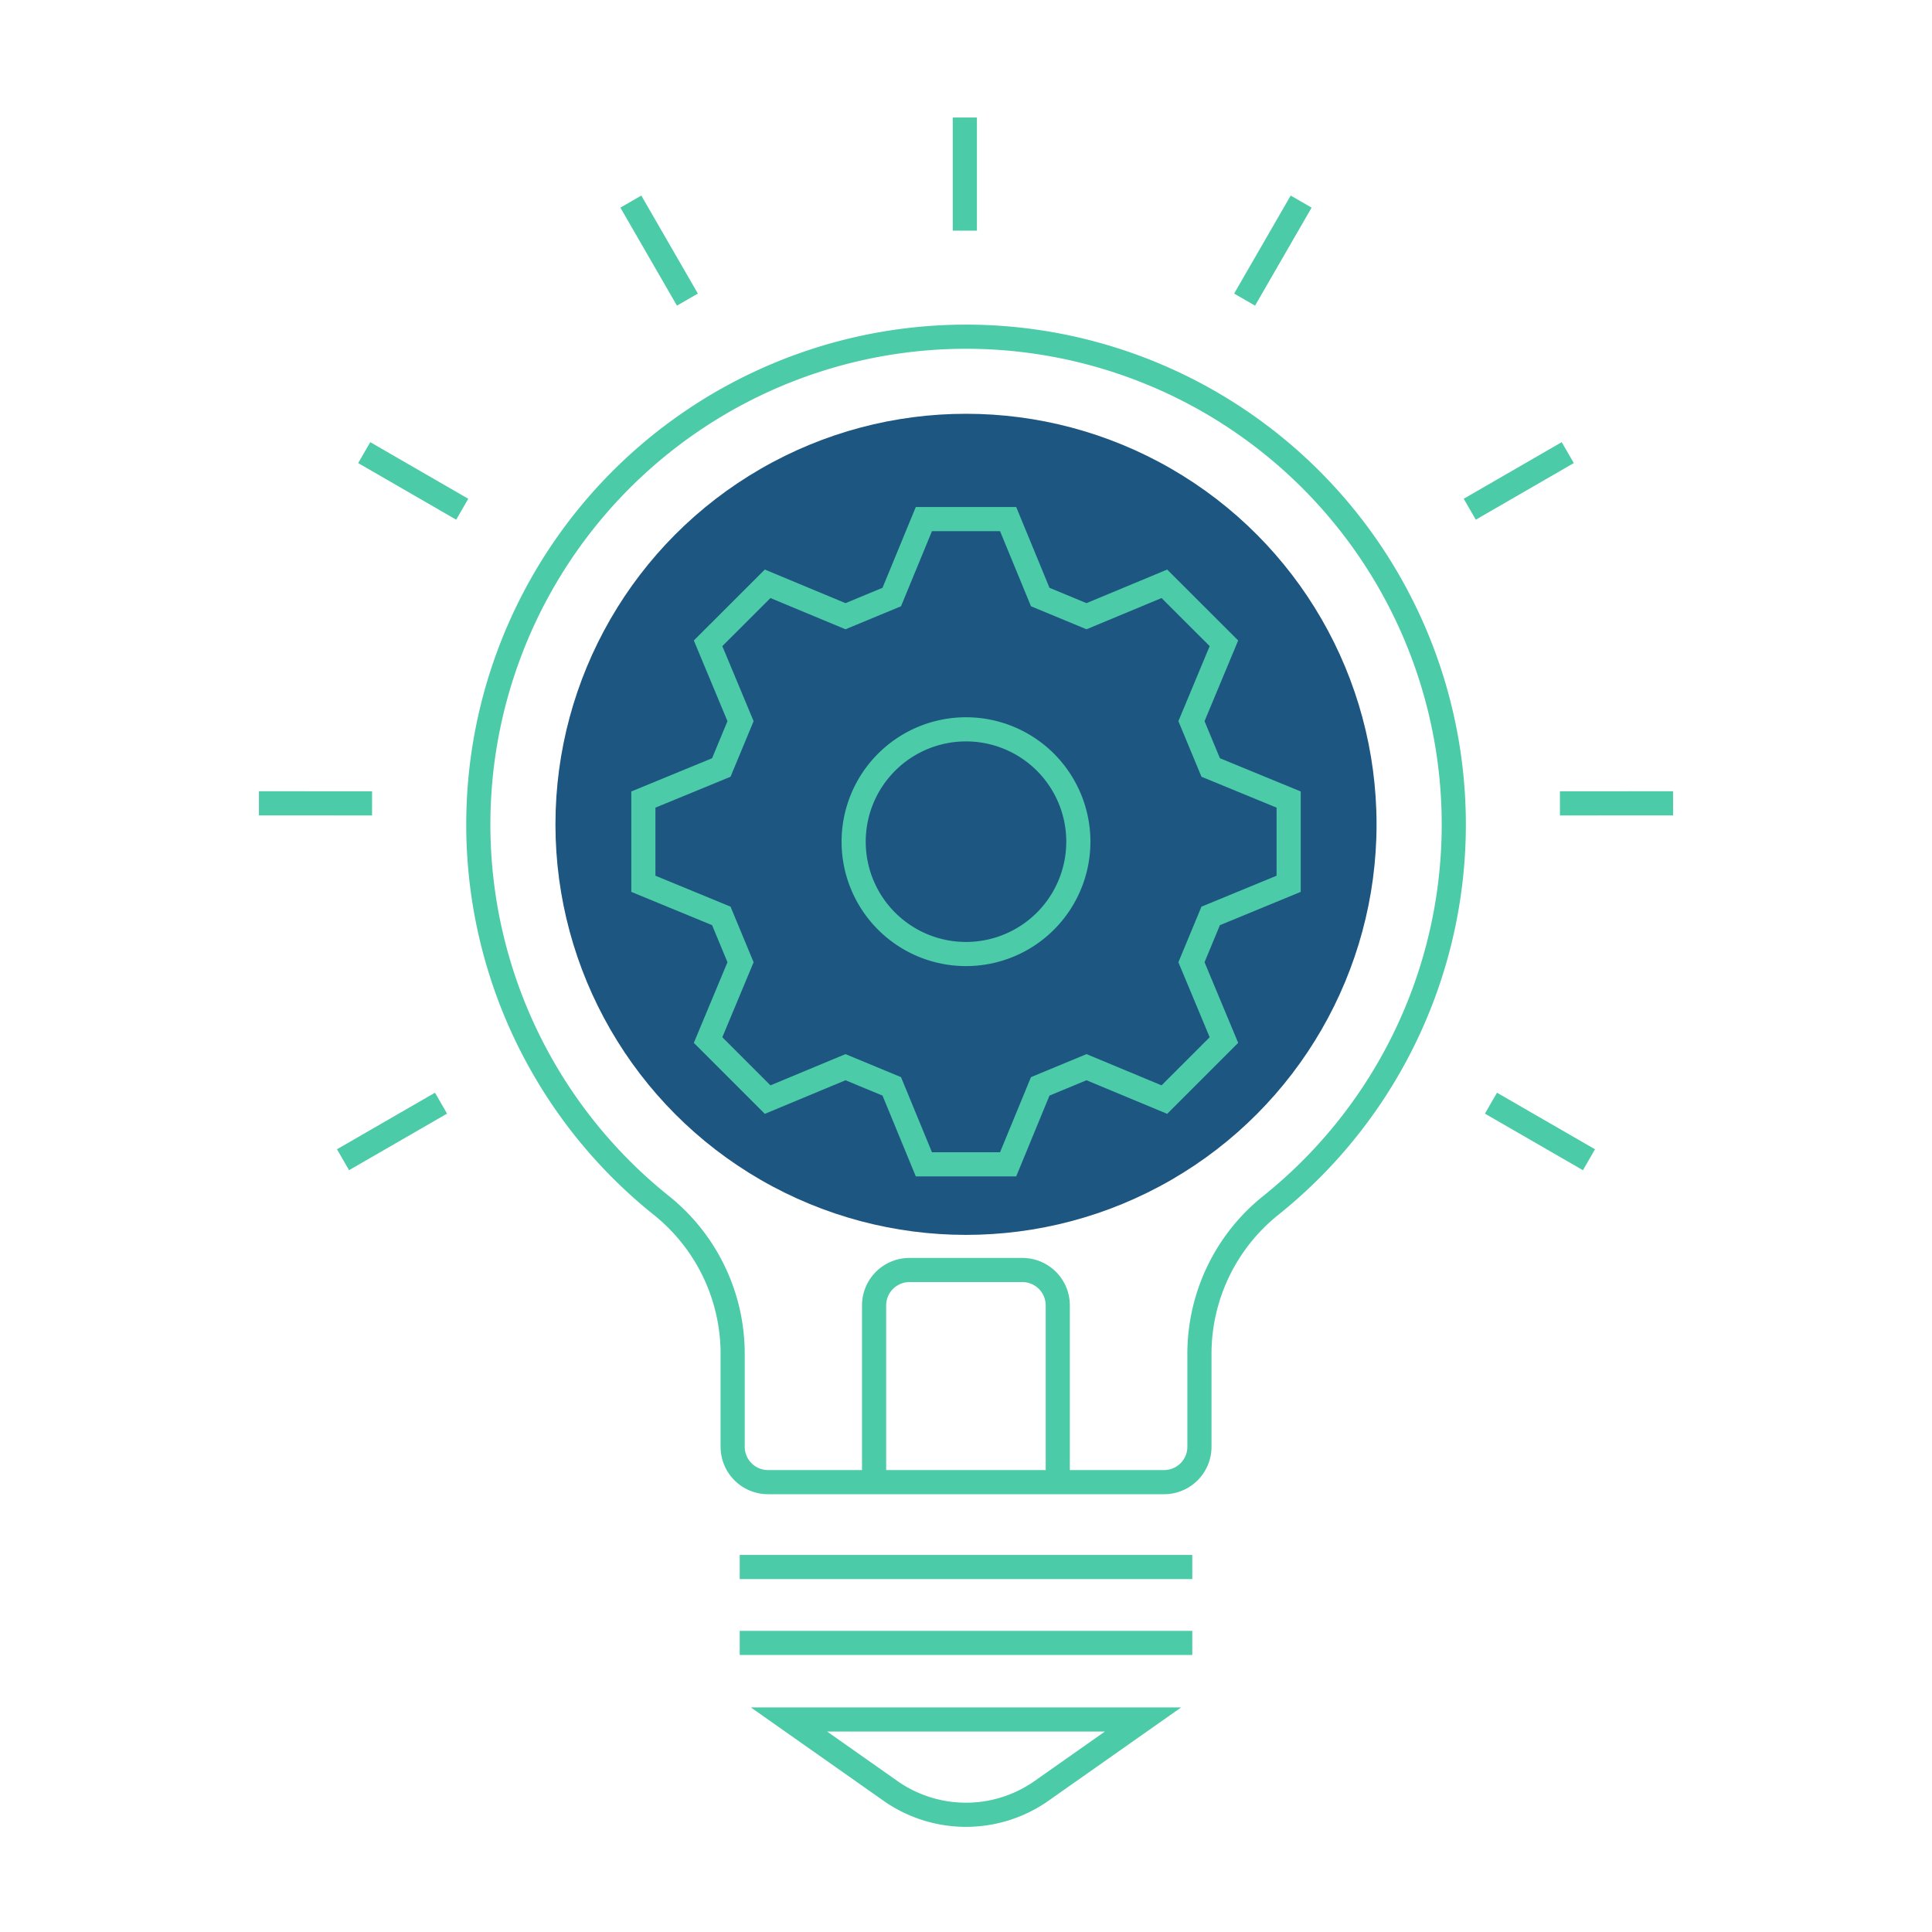
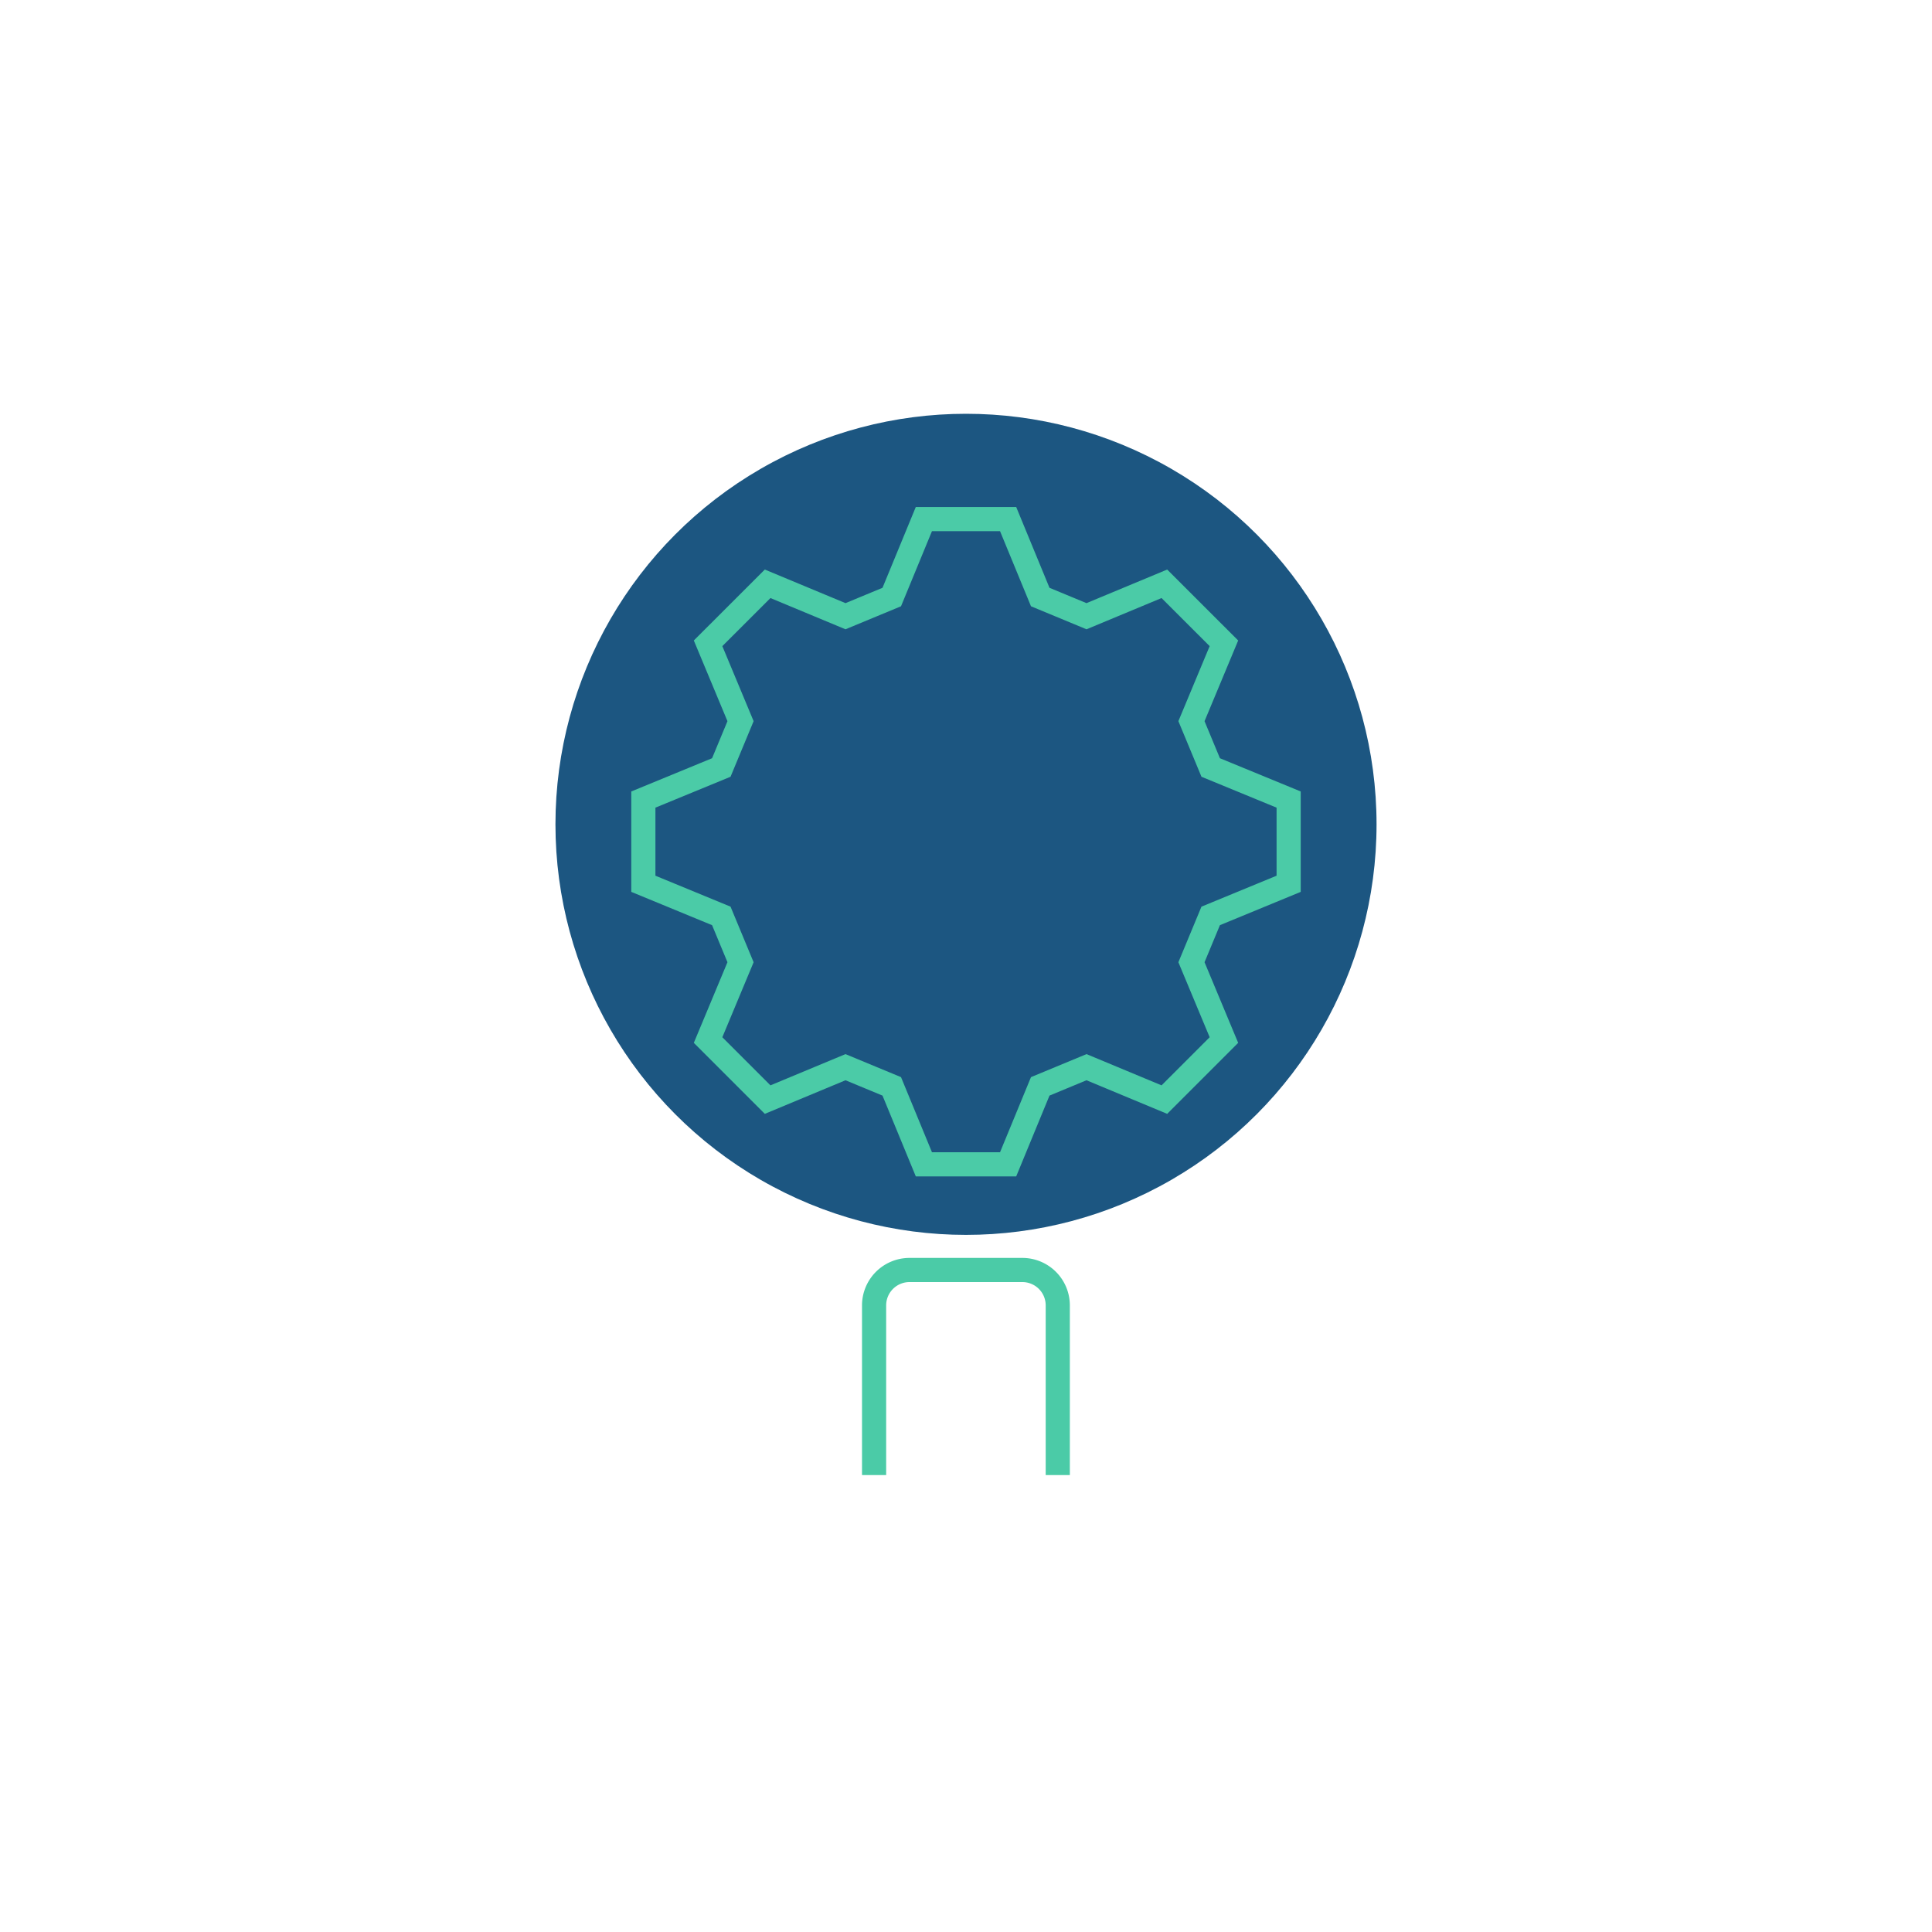
<svg xmlns="http://www.w3.org/2000/svg" viewBox="0 0 400 400">
  <defs />
  <defs>
    <style>.cls-2{fill:none;stroke:#4bcba7;stroke-miterlimit:10;stroke-width:5px}</style>
  </defs>
  <g id="Technische-Kompetenz">
    <circle cx="200" cy="170.67" r="85" fill="#1c5681" />
-     <path d="M200 69.71a101 101 0 00-63.15 179.8 39.36 39.36 0 0114.84 30.87v19.16a7.32 7.32 0 007.32 7.32h82a7.32 7.32 0 007.32-7.32v-19.16a39.39 39.39 0 0114.84-30.87A101 101 0 00200 69.71zM153.15 324.43h93.7M153.15 340.15h93.7M163.35 356l21.32 15a27.21 27.21 0 0030.66 0l21.32-15zM199.76 47.75V24.33M257.68 62.03l11.71-20.29M130.61 41.74l11.71 20.29M304.3 105.43l20.29-11.72M75.41 93.71l20.29 11.72M322.97 166.33l23.42-.01M53.61 166.32l23.42.01M308.69 228.4l20.29 11.71M71.02 240.11l20.29-11.71" class="cls-2" />
    <path d="M219 305.4v-35.14a7.33 7.33 0 00-7.32-7.32h-23.39a7.33 7.33 0 00-7.32 7.32v35.14M158.93 227.66l-12.33-12.33 6.72-16.11-3.98-9.59-16.14-6.65v-17.44l16.14-6.64 3.98-9.59-6.72-16.12 12.33-12.32 16.12 6.71 9.58-3.97 6.65-16.14h17.44l6.65 16.14 9.58 3.97 16.12-6.71 12.33 12.32-6.72 16.12 3.98 9.59 16.14 6.64v17.44l-16.14 6.65-3.98 9.59 6.72 16.11-12.33 12.33-16.12-6.71-9.58 3.97-6.65 16.14h-17.44l-6.65-16.14-9.58-3.97-16.12 6.71z" class="cls-2" />
-     <path d="M200 197.52a23.26 23.26 0 10-23.26-23.26A23.26 23.26 0 00200 197.52z" class="cls-2" />
  </g>
</svg>